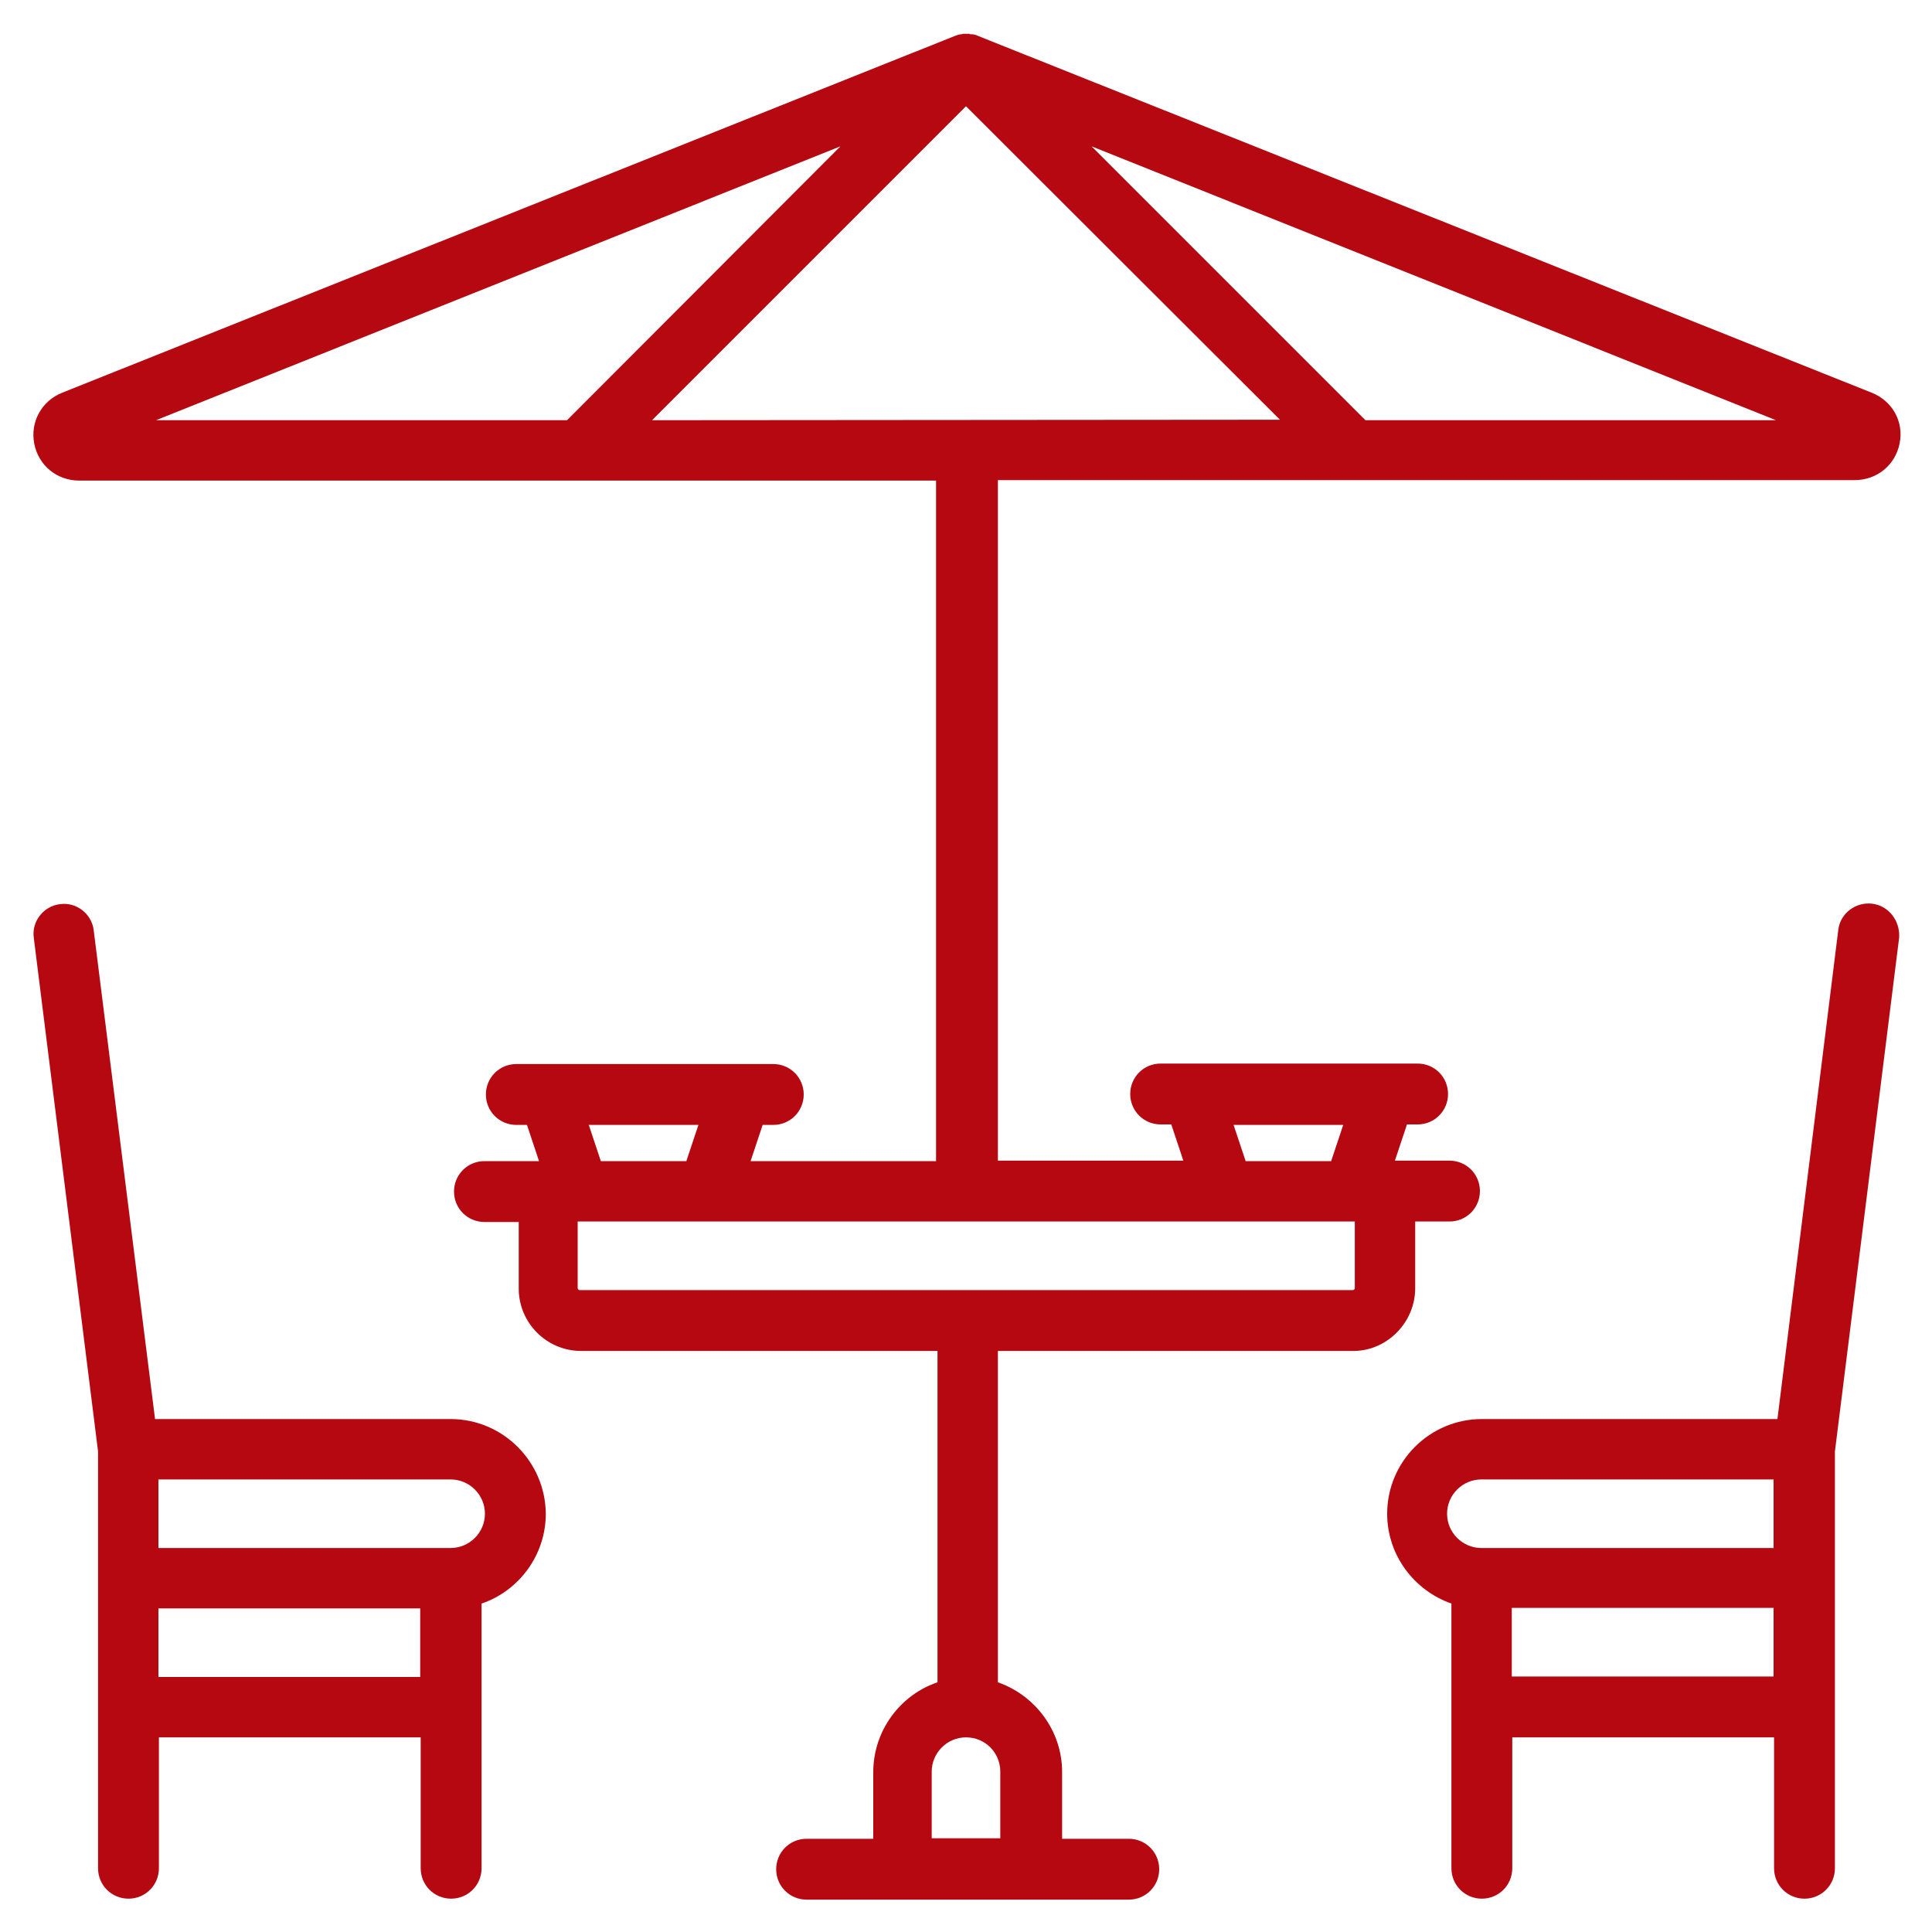
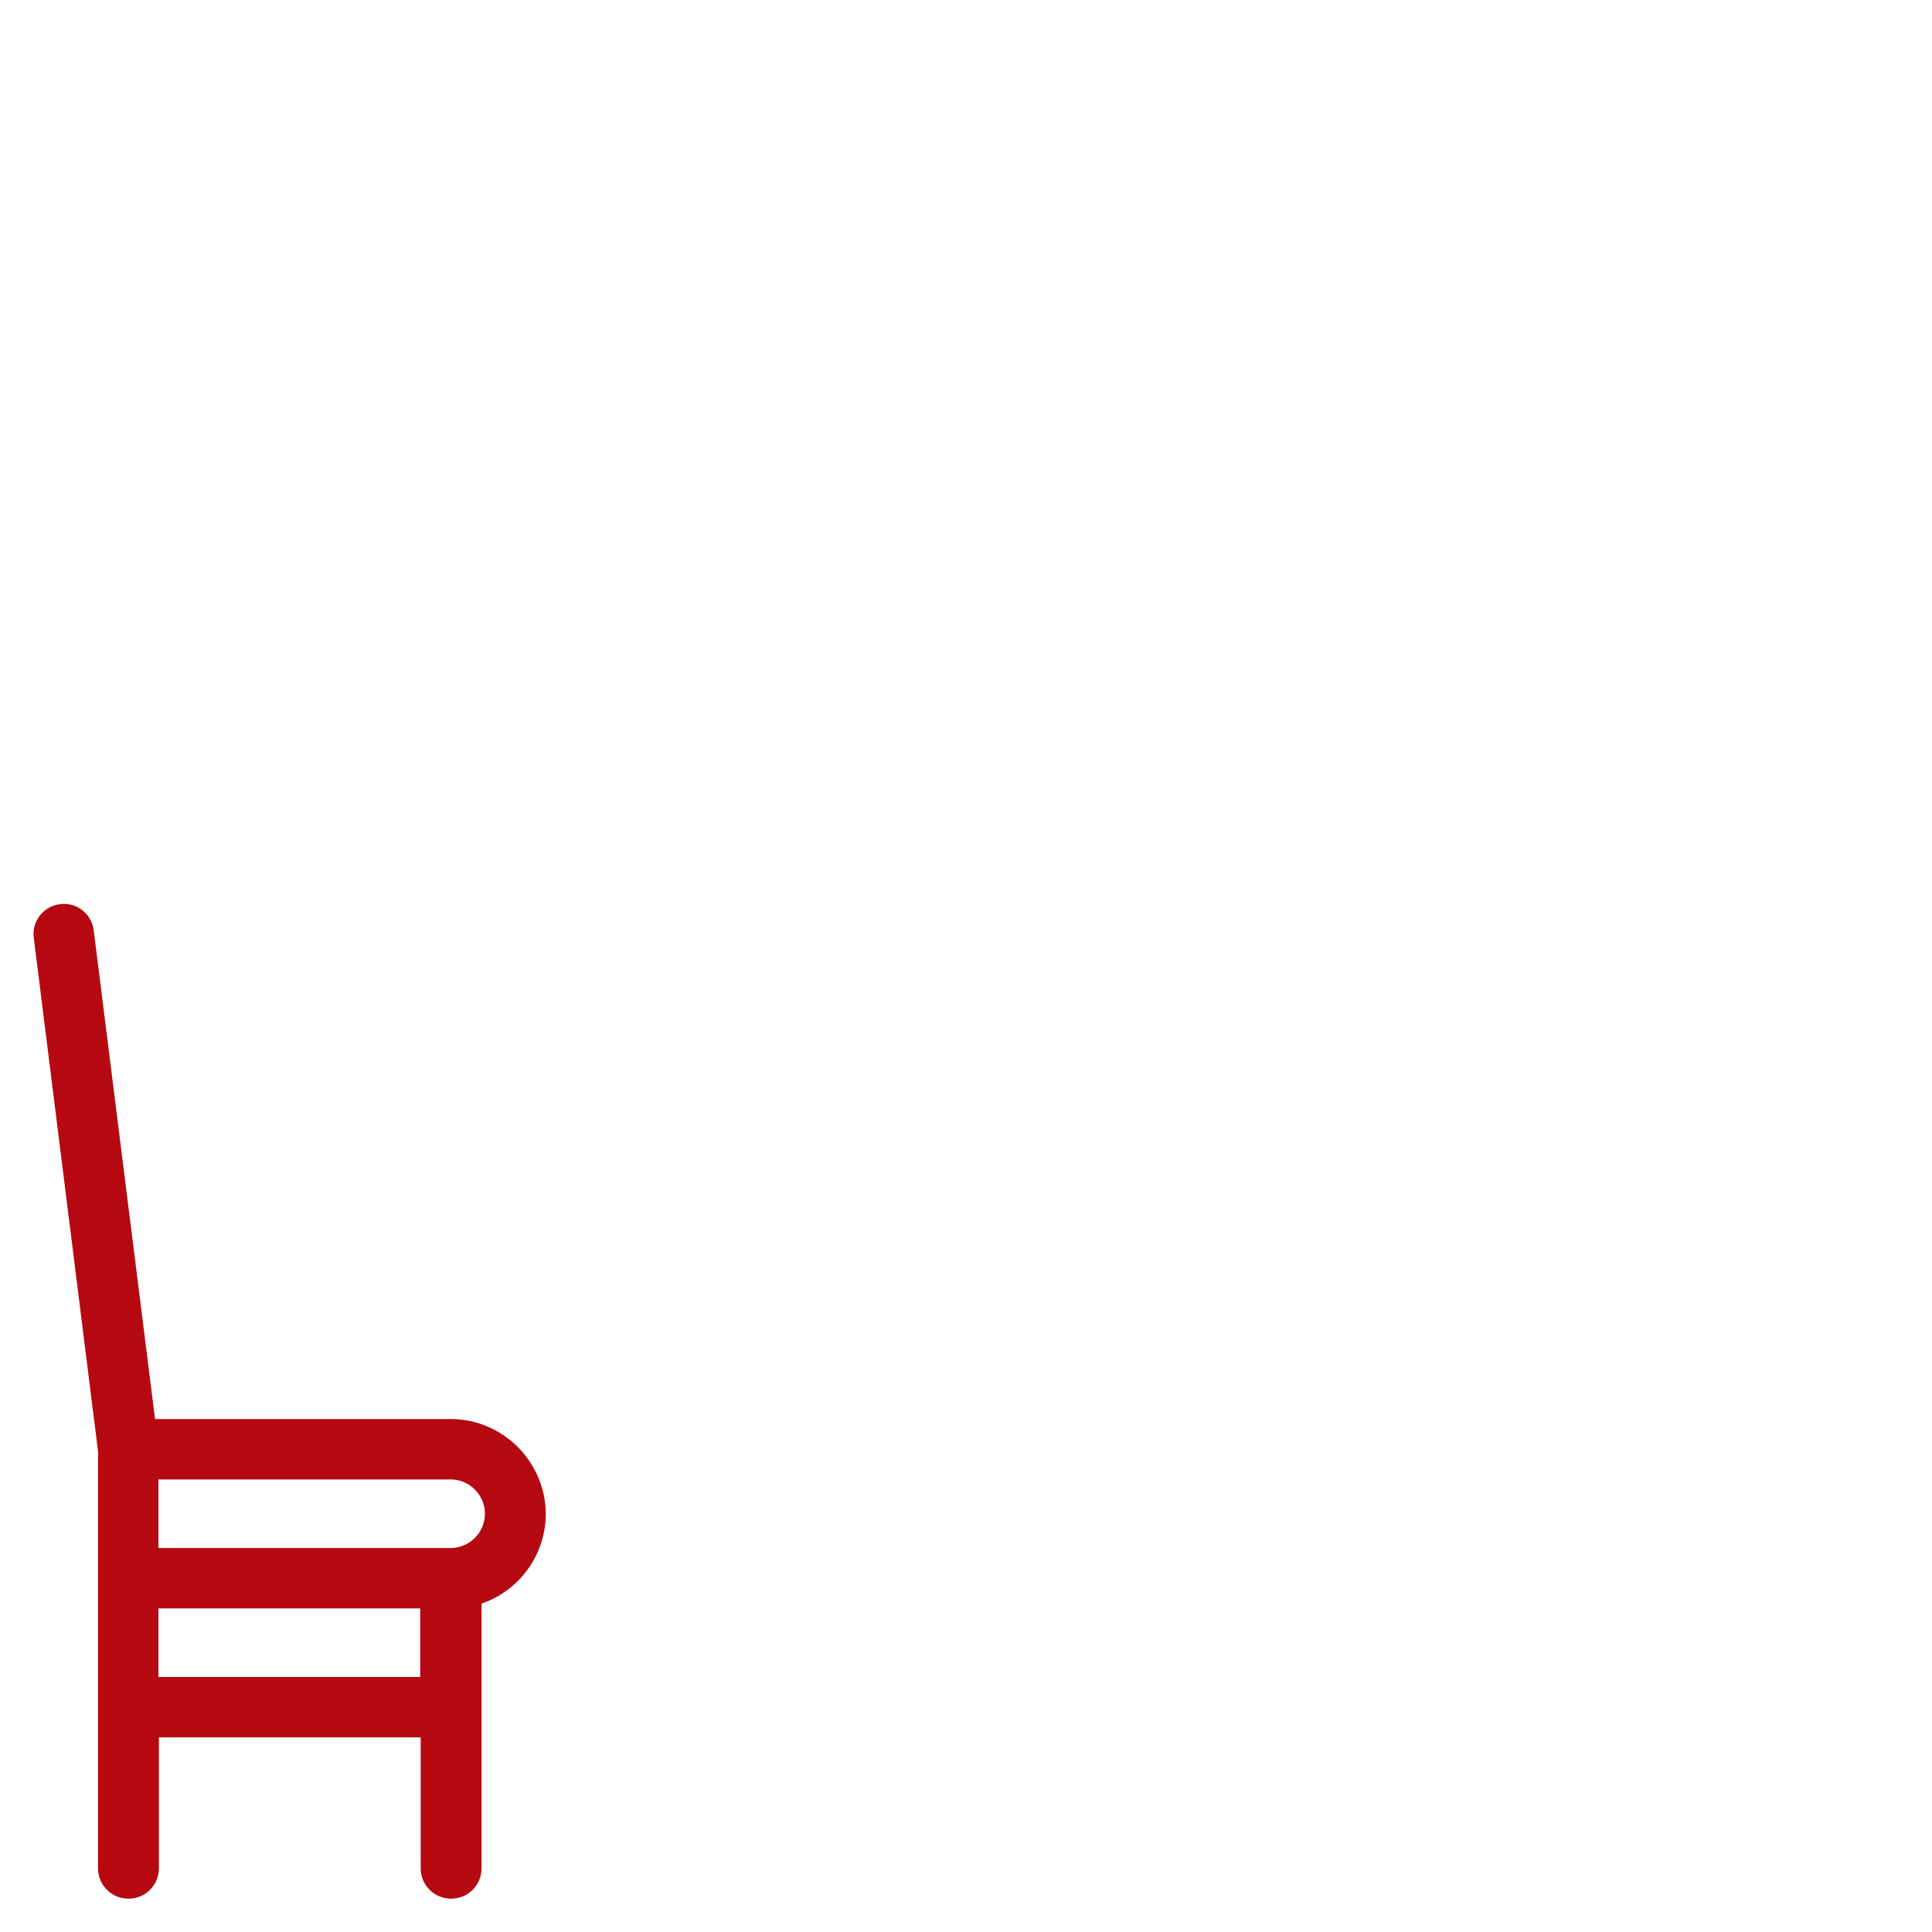
<svg xmlns="http://www.w3.org/2000/svg" version="1.1" id="Capa_2" x="0px" y="0px" viewBox="0 0 40 40" style="enable-background:new 0 0 40 40;" xml:space="preserve">
  <style type="text/css">
	.st0{fill:#BC0811;}
	.st1{fill:#3A3A3A;}
	.st2{fill:#DFE1E4;}
	.st3{opacity:0.75;fill:#565661;}
	.st4{fill:#FFFFFF;}
	.st5{fill:#F2F3F4;}
	.st6{fill:#FFFFFF;stroke:#3A3A3A;stroke-width:0.4;stroke-miterlimit:10;}
	.st7{fill:#FFFFFF;stroke:#3A3A3A;stroke-miterlimit:10;}
	.st8{fill-rule:evenodd;clip-rule:evenodd;fill:#FFFFFF;}
	.st9{fill:#FFFFFF;stroke:#211915;stroke-miterlimit:10;}
	.st10{fill:none;stroke:#3A3A3A;stroke-miterlimit:10;}
	.st11{opacity:0.1;fill:#3A3A3A;}
	.st12{fill:#B50811;}
	.st13{fill:none;stroke:#FFFFFF;stroke-width:2;stroke-linecap:round;stroke-miterlimit:10;}
	.st14{opacity:0.1;fill:#FFFFFF;}
	.st15{fill:#E9E9E9;stroke:#3A3A3A;stroke-miterlimit:10;}
	.st16{fill:#E9E9E9;}
	.st17{fill-rule:evenodd;clip-rule:evenodd;fill:#3A3A3A;}
	.st18{fill:#EAEAEA;}
	.st19{fill:#4CA635;}
	.st20{fill:#FBFBFB;}
	.st21{fill:#F8F8F8;stroke:#3A3A3A;stroke-miterlimit:10;}
	.st22{fill:#EEEEEE;stroke:#3A3A3A;stroke-miterlimit:10;}
	.st23{clip-path:url(#SVGID_34_);}
	.st24{opacity:0.7;fill:#424244;}
	.st25{fill:#B80811;}
	.st26{fill:none;stroke:#FFFFFF;stroke-width:2;stroke-miterlimit:10;}
	.st27{fill:#3D3D3D;}
	.st28{fill:#EEEFF0;}
	.st29{fill:#E6E6E6;stroke:#000000;stroke-width:0.08;stroke-miterlimit:10;}
	.st30{fill:#4CA235;}
	.st31{fill:#F7F7F7;}
	.st32{fill:#47598C;}
</style>
  <g>
    <g>
      <g>
-         <path class="st12" d="M29.3,26.67l0-1.38l0.71,0c0.35,0,0.63-0.28,0.63-0.63c0-0.35-0.28-0.63-0.63-0.63l-1.13,0l0.25-0.75     l0.22,0c0.35,0,0.63-0.28,0.63-0.63c0-0.35-0.28-0.63-0.63-0.63l-0.65,0c0,0,0,0,0,0l-4.02,0c0,0,0,0,0,0l-0.65,0     c-0.35,0-0.63,0.28-0.63,0.63c0,0.35,0.28,0.63,0.63,0.63l0.22,0l0.25,0.75l-3.84,0l0-14.09l17.74,0c0.46,0,0.84-0.31,0.93-0.76     c0.09-0.45-0.15-0.88-0.58-1.05L20.24,0.74c-0.02-0.01-0.04-0.02-0.06-0.02c0,0,0,0,0,0c-0.02-0.01-0.04-0.01-0.06-0.01     c0,0-0.01,0-0.01,0c-0.01,0-0.03,0-0.04-0.01c-0.02,0-0.04,0-0.06,0c0,0,0,0,0,0c-0.02,0-0.04,0-0.06,0c-0.01,0-0.03,0-0.04,0.01     c-0.01,0-0.01,0-0.02,0c-0.02,0-0.04,0.01-0.05,0.01c0,0,0,0,0,0c-0.02,0.01-0.04,0.01-0.06,0.02L1.29,8.13     C0.86,8.3,0.62,8.74,0.71,9.19C0.8,9.64,1.18,9.95,1.64,9.95l17.74,0l0,14.09l-3.84,0l0.25-0.75l0.22,0     c0.35,0,0.63-0.28,0.63-0.63c0-0.35-0.28-0.63-0.63-0.63l-0.65,0c0,0,0,0,0,0l-4.02,0c0,0,0,0,0,0l-0.65,0     c-0.35,0-0.63,0.28-0.63,0.63c0,0.35,0.28,0.63,0.63,0.63l0.22,0l0.25,0.75l-1.13,0c-0.35,0-0.63,0.28-0.63,0.63     c0,0.35,0.28,0.63,0.63,0.63l0.71,0l0,1.38c0,0.71,0.58,1.29,1.29,1.29l7.38,0l0,6.86c-0.77,0.26-1.33,1-1.33,1.86l0,1.38     l-1.38,0c-0.35,0-0.63,0.28-0.63,0.63c0,0.35,0.28,0.63,0.63,0.63l6.67,0c0.35,0,0.63-0.28,0.63-0.63s-0.28-0.63-0.63-0.63     l-1.38,0l0-1.38c0-0.86-0.56-1.59-1.33-1.86l0-6.86l7.38,0v0C28.72,27.96,29.3,27.38,29.3,26.67z M27.81,23.29l-0.25,0.75     l-1.77,0l-0.25-0.75L27.81,23.29z M36.77,8.7l-8.5,0L22.6,3.03L36.77,8.7z M3.23,8.7L17.4,3.03L11.74,8.7L3.23,8.7z M13.5,8.7     L20,2.2l6.5,6.49L13.5,8.7z M14.46,23.29l-0.25,0.75l-1.77,0l-0.25-0.75L14.46,23.29z M20.71,36.68l0,1.38l-1.42,0l0-1.38     c0-0.39,0.32-0.71,0.71-0.71C20.4,35.97,20.71,36.29,20.71,36.68z M28.01,26.71l-16.01,0c-0.02,0-0.04-0.02-0.04-0.04l0-1.38     l0.04,0c0,0,0,0,0,0c0,0,0,0,0,0l16.01,0c0,0,0,0,0,0c0,0,0,0,0,0l0.04,0l0,1.38C28.05,26.69,28.03,26.71,28.01,26.71z" />
        <path class="st12" d="M9.33,29.38l-6.12,0L1.94,19.26c-0.04-0.34-0.36-0.59-0.7-0.54c-0.34,0.04-0.59,0.36-0.54,0.7l1.33,10.63     l0,2.63l0,6c0,0.35,0.28,0.63,0.63,0.63c0.35,0,0.63-0.28,0.63-0.63l0-2.71l5.42,0l0,2.71c0,0.35,0.28,0.63,0.63,0.63     c0.35,0,0.63-0.28,0.63-0.63l0-5.48c0.77-0.26,1.33-1,1.33-1.86C11.29,30.26,10.41,29.38,9.33,29.38z M8.7,34.72l-5.42,0l0-1.42     l5.42,0L8.7,34.72z M9.33,32.05l-6.05,0l0-1.42l6.05,0c0.39,0,0.71,0.32,0.71,0.71S9.72,32.05,9.33,32.05z" />
-         <path class="st12" d="M38.76,18.71c-0.34-0.04-0.66,0.2-0.7,0.54L36.8,29.38l-6.12,0c-1.08,0-1.96,0.88-1.96,1.96     c0,0.86,0.56,1.59,1.33,1.86l0,5.48c0,0.35,0.28,0.63,0.63,0.63c0.35,0,0.63-0.28,0.63-0.63l0-2.71l5.42,0l0,2.71     c0,0.35,0.28,0.63,0.63,0.63c0.35,0,0.63-0.28,0.63-0.63l0-6l0-2.63l1.33-10.64C39.34,19.06,39.1,18.75,38.76,18.71z      M36.72,34.71l-5.42,0l0-1.42l5.42,0L36.72,34.71z M36.72,32.05l-6.05,0c-0.39,0-0.71-0.32-0.71-0.71c0-0.39,0.32-0.71,0.71-0.71     l6.05,0L36.72,32.05z" />
      </g>
    </g>
  </g>
</svg>